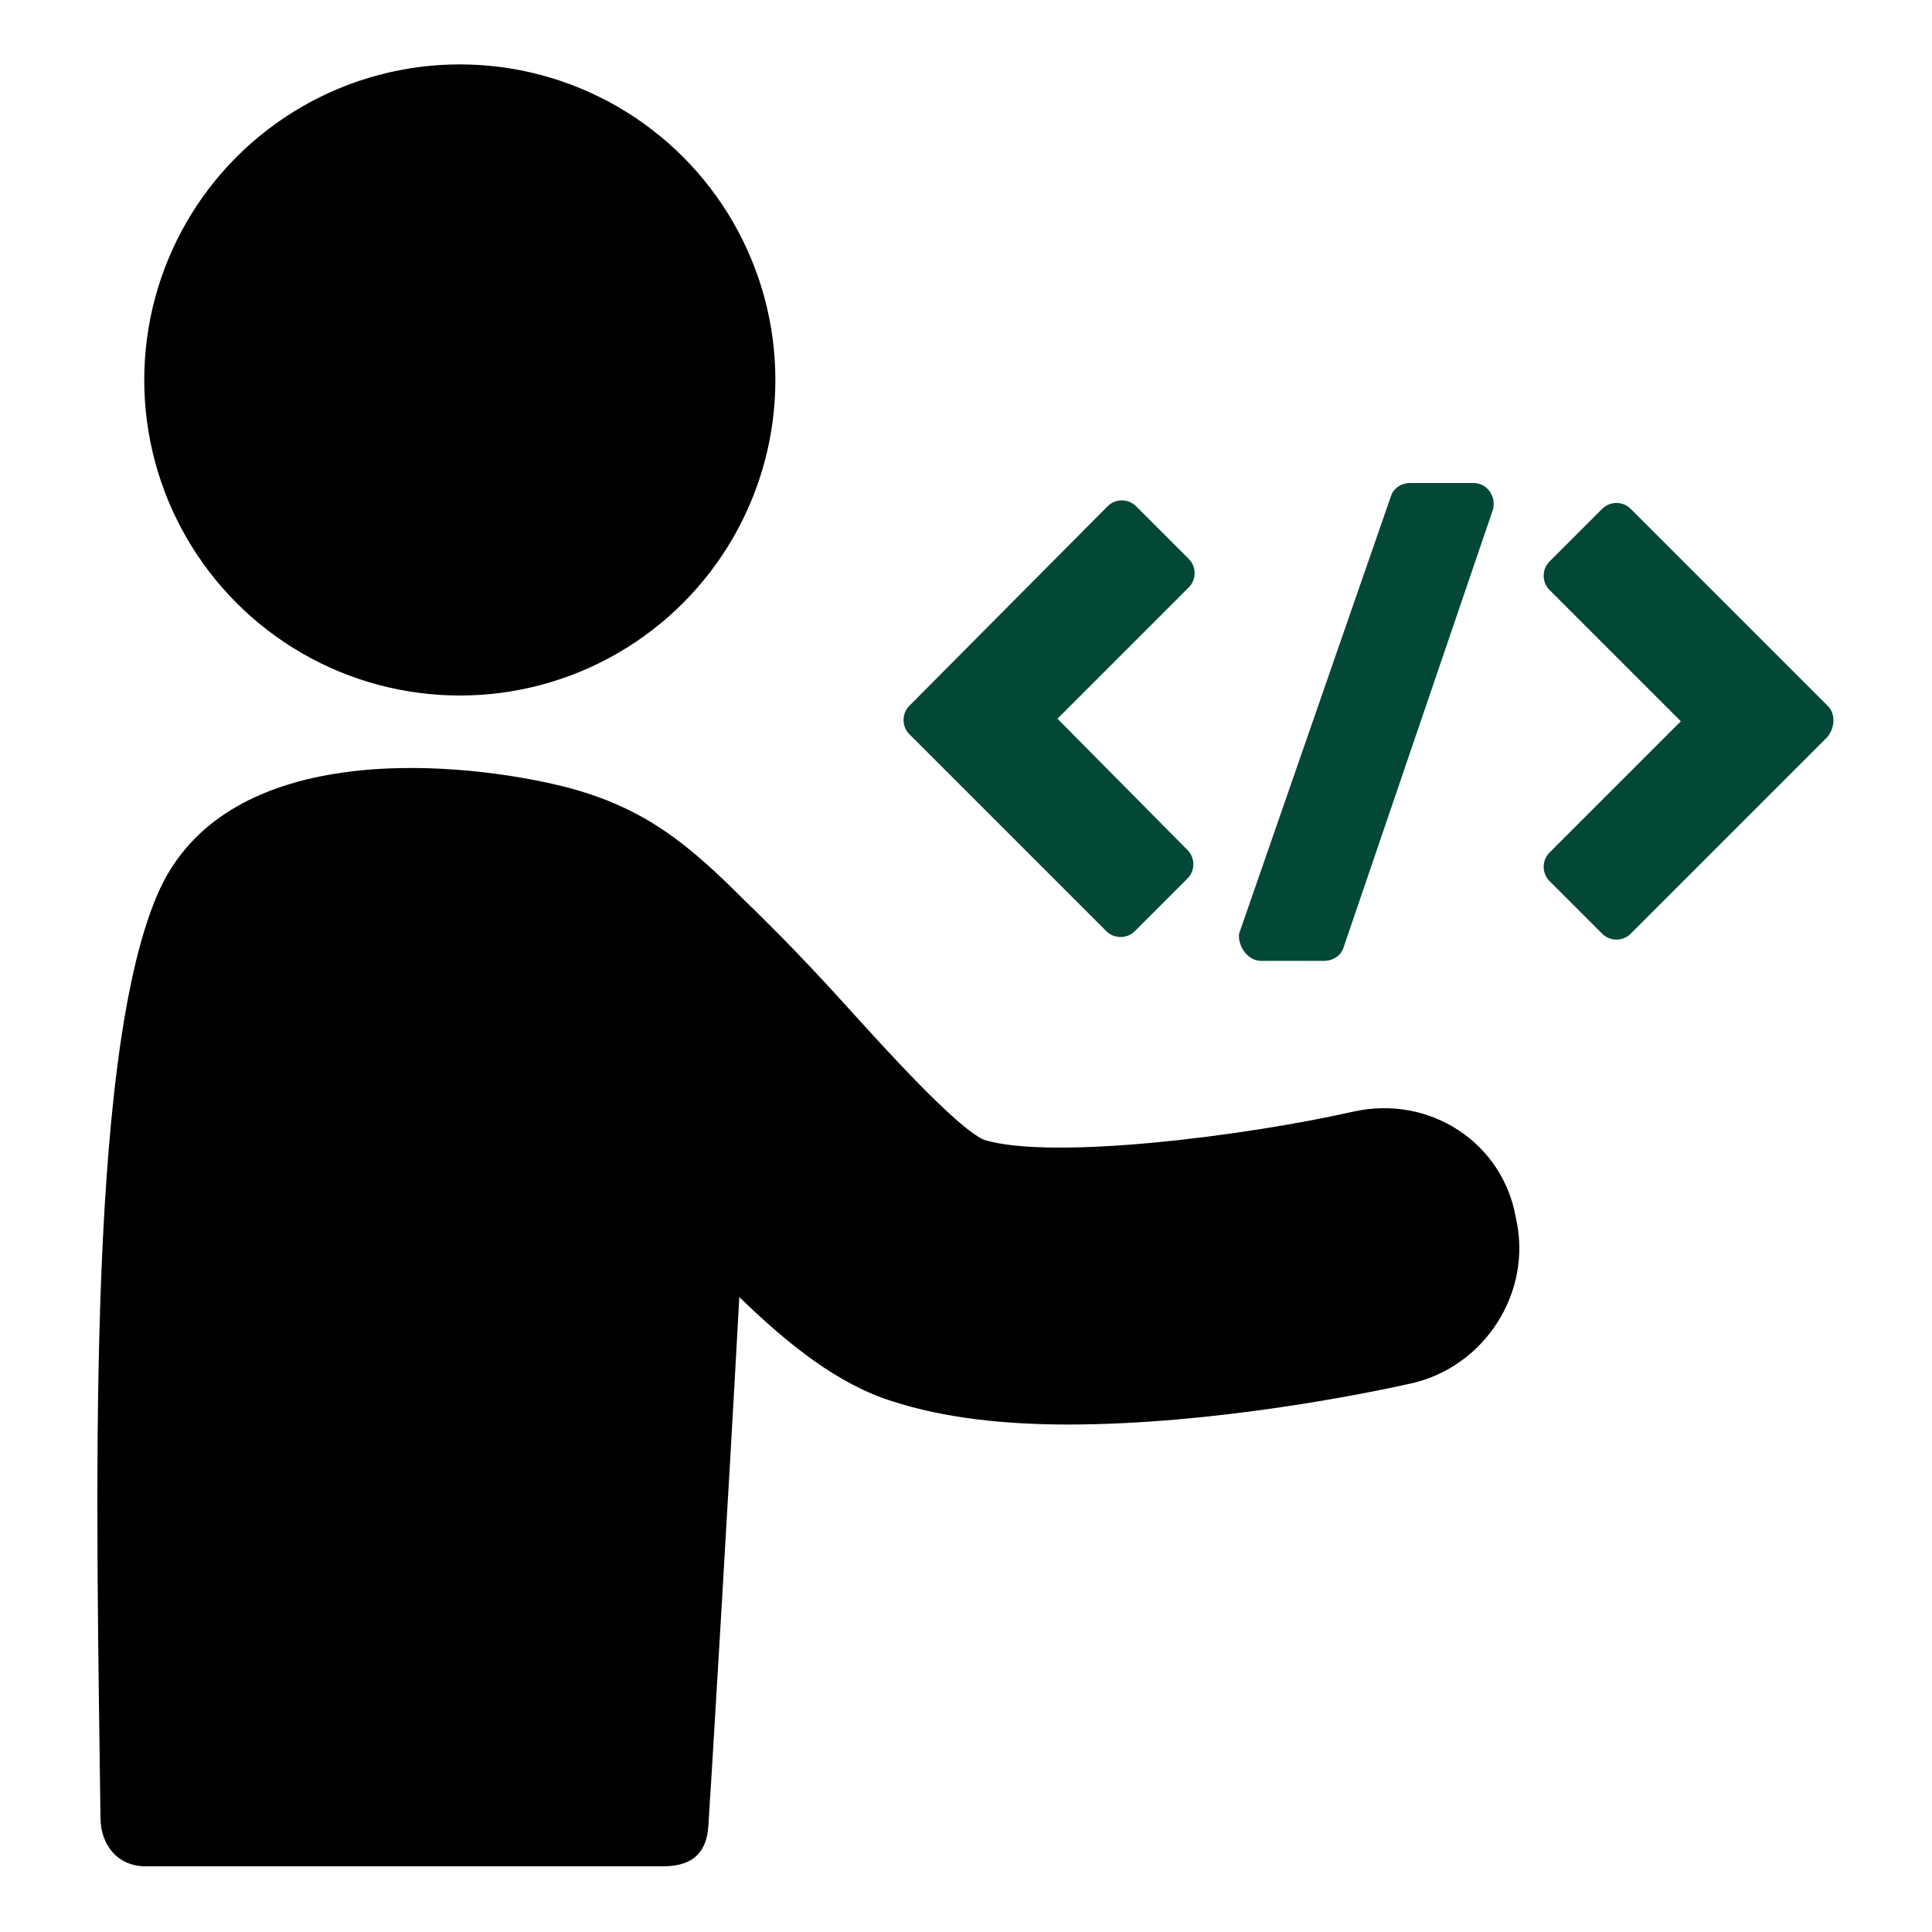
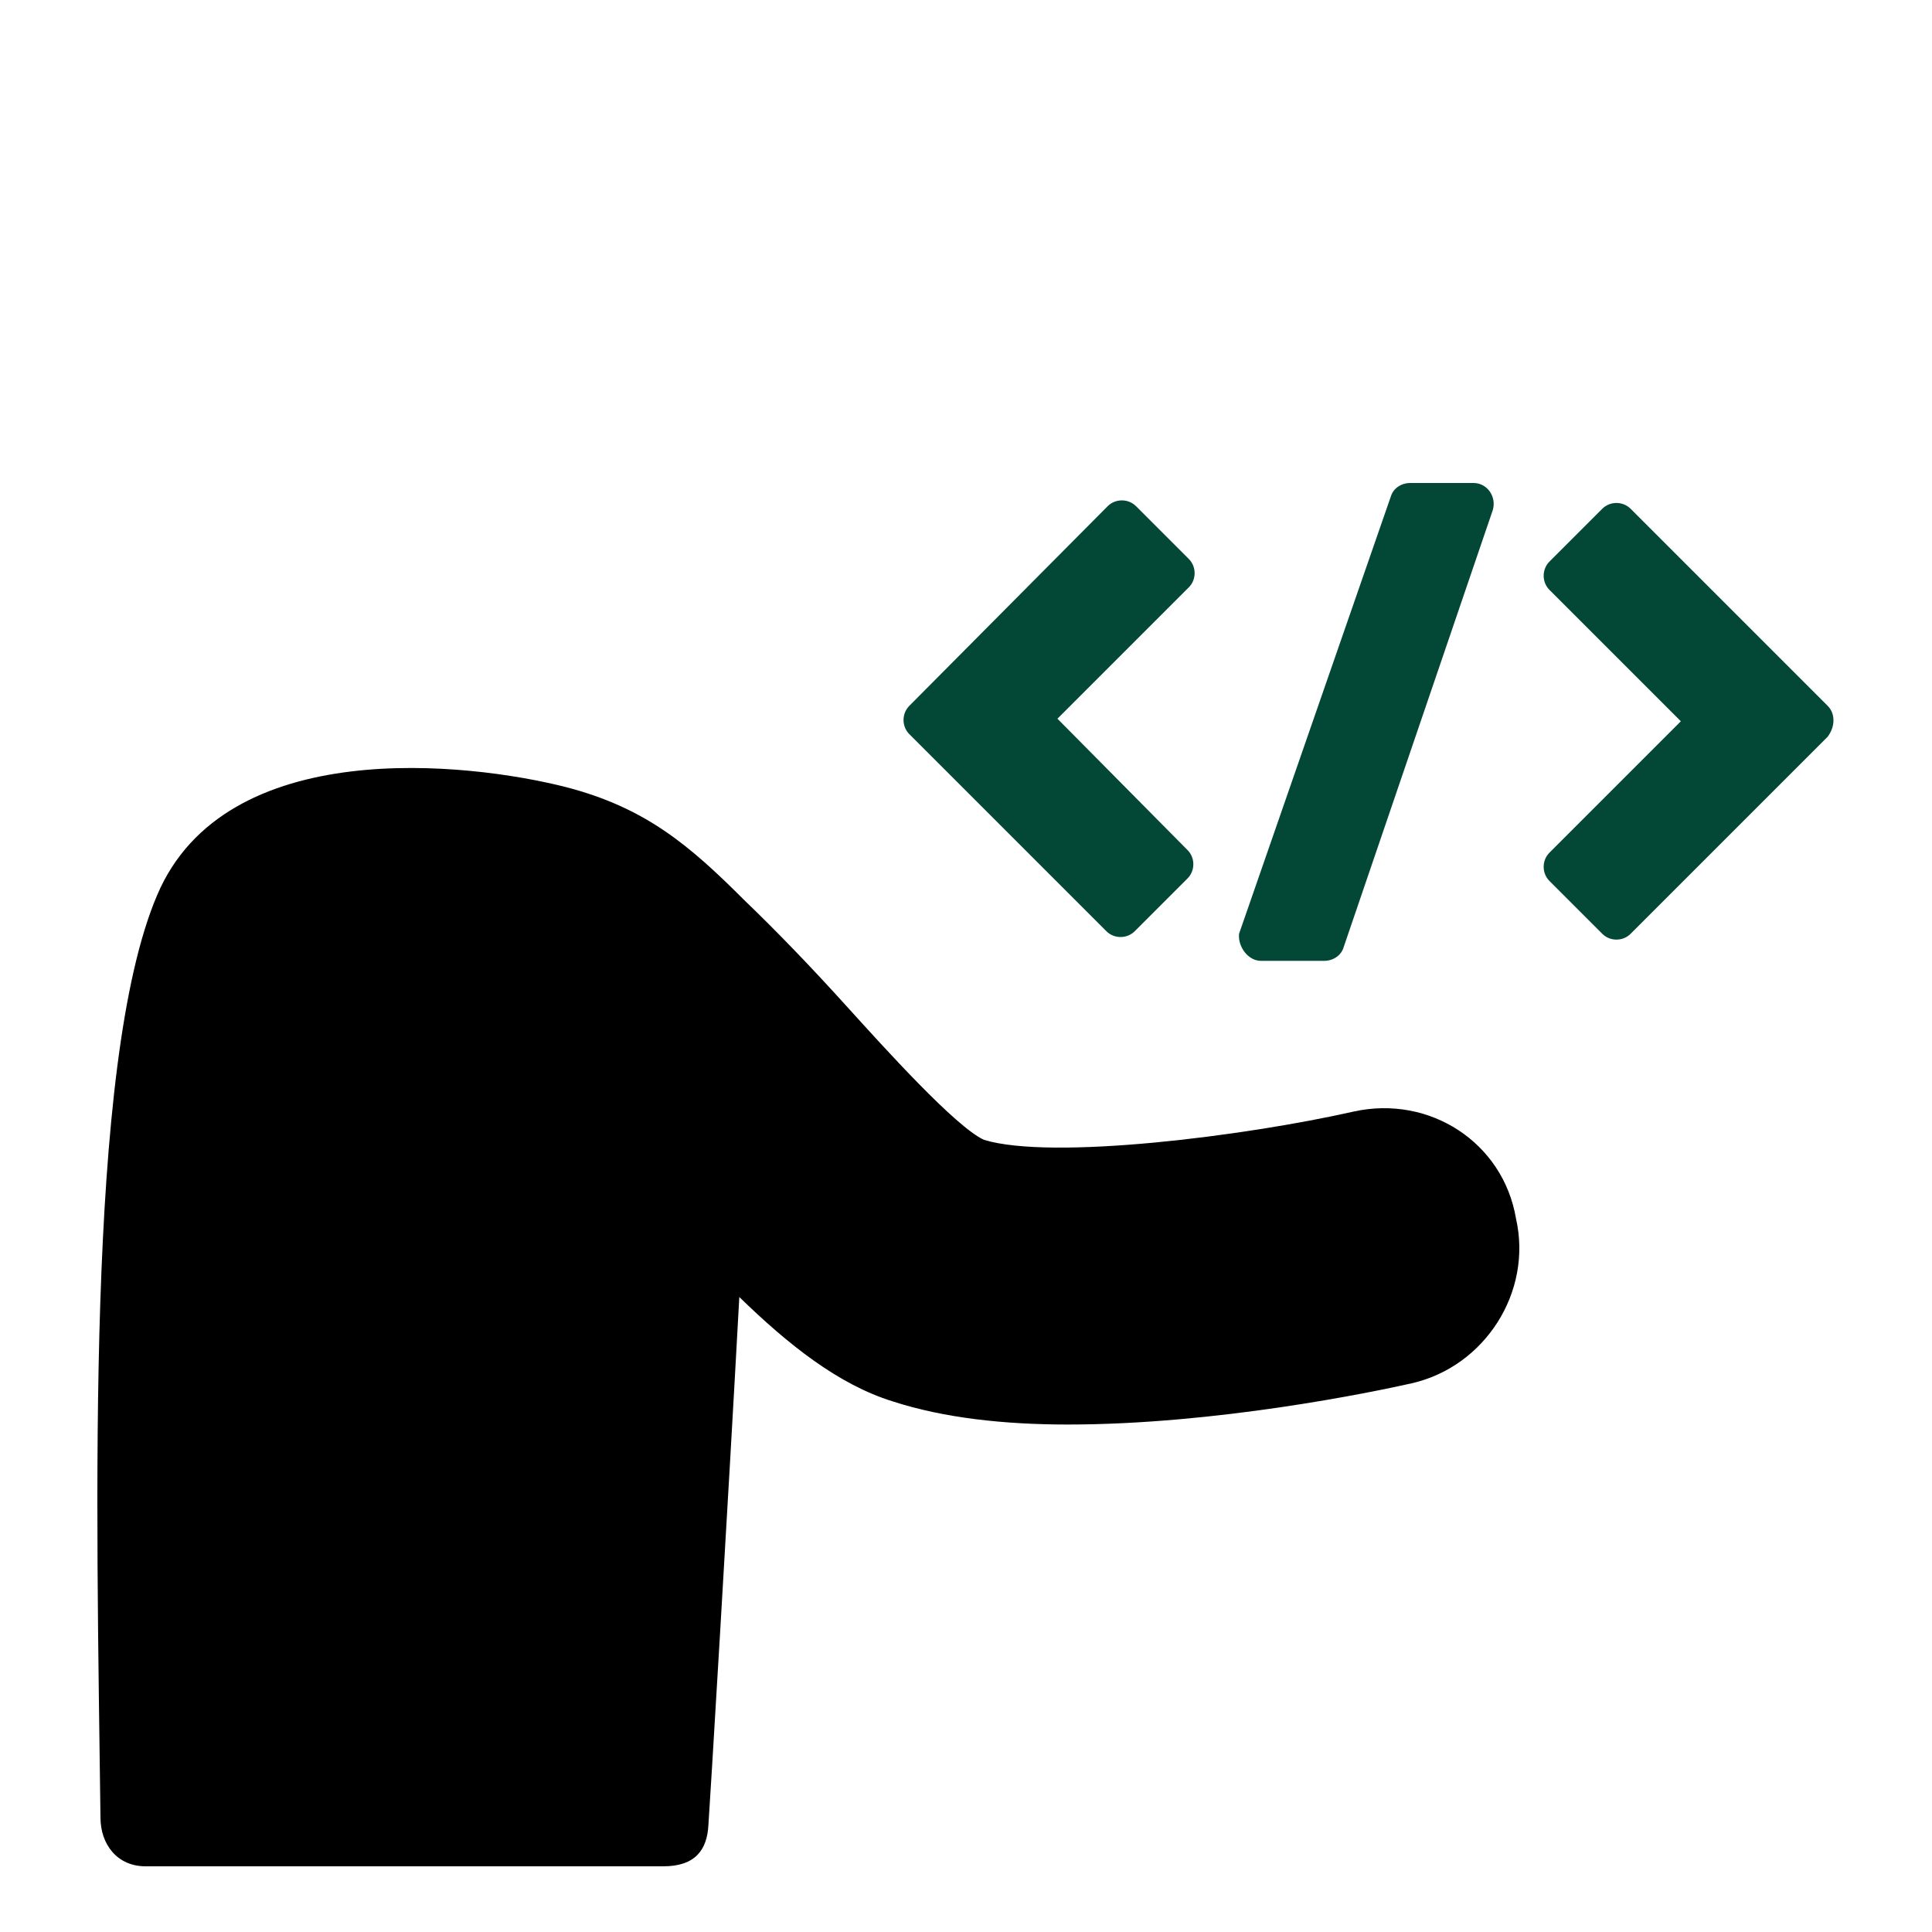
<svg xmlns="http://www.w3.org/2000/svg" x="0px" y="0px" viewBox="0 0 150 150" style="enable-background:new 0 0 150 150;" xml:space="preserve">
  <style type="text/css">
	.st0{fill:#034737;}
</style>
  <path class="st0" d="M85.9,72.3c0.6,0.6,1.6,0.6,2.2,0l4.1-4.1c0.6-0.6,0.6-1.6,0-2.2L82.1,55.8l10.2-10.2c0.6-0.6,0.6-1.6,0-2.2  l-4.1-4.1c-0.6-0.6-1.6-0.6-2.2,0L70.6,54.8c-0.6,0.6-0.6,1.6,0,2.2L85.9,72.3z" />
  <path class="st0" d="M141.9,54.8l-15.3-15.3c-0.6-0.6-1.6-0.6-2.2,0l-4.1,4.1c-0.6,0.6-0.6,1.6,0,2.2L130.5,56l-10.2,10.2  c-0.6,0.6-0.6,1.6,0,2.2l4.1,4.1c0.6,0.6,1.6,0.6,2.2,0l15.3-15.3C142.5,56.4,142.5,55.4,141.9,54.8z" />
  <path class="st0" d="M97.9,74.6h4.9c0.7,0,1.3-0.4,1.5-1l11.6-34c0.3-1-0.4-2.1-1.5-2.1h-4.9c-0.7,0-1.3,0.4-1.5,1l-11.8,34  C96.1,73.5,96.9,74.6,97.9,74.6z" />
  <path d="M105.1,86.3c-8.4,1.9-23.4,3.8-28.7,2.2c-2.2-1-7.7-7.1-10.6-10.3c-2.8-3.1-5.5-5.9-8-8.3c-4.3-4.3-7.7-7.2-13.9-8.8  c-7.5-1.9-26.4-4.1-31.7,8.4c-5.6,13.1-4.7,47.3-4.4,71.6c0,2.1,1.3,3.8,3.5,3.8c5.2,0,37.9,0,40.2,0c2.5,0,3.4-1.3,3.5-3.2  c0.1-1.3,1.5-24.5,2.4-41c3.8,3.7,7.7,6.8,11.9,8.1c4,1.3,8.7,1.8,13.6,1.8c11.5,0,23.6-2.5,26.7-3.2c5.7-1.3,9.4-7.1,8.1-12.8  C116.7,88.7,111,85,105.1,86.3z" />
-   <circle cx="35.7" cy="29.5" r="24.5" />
</svg>